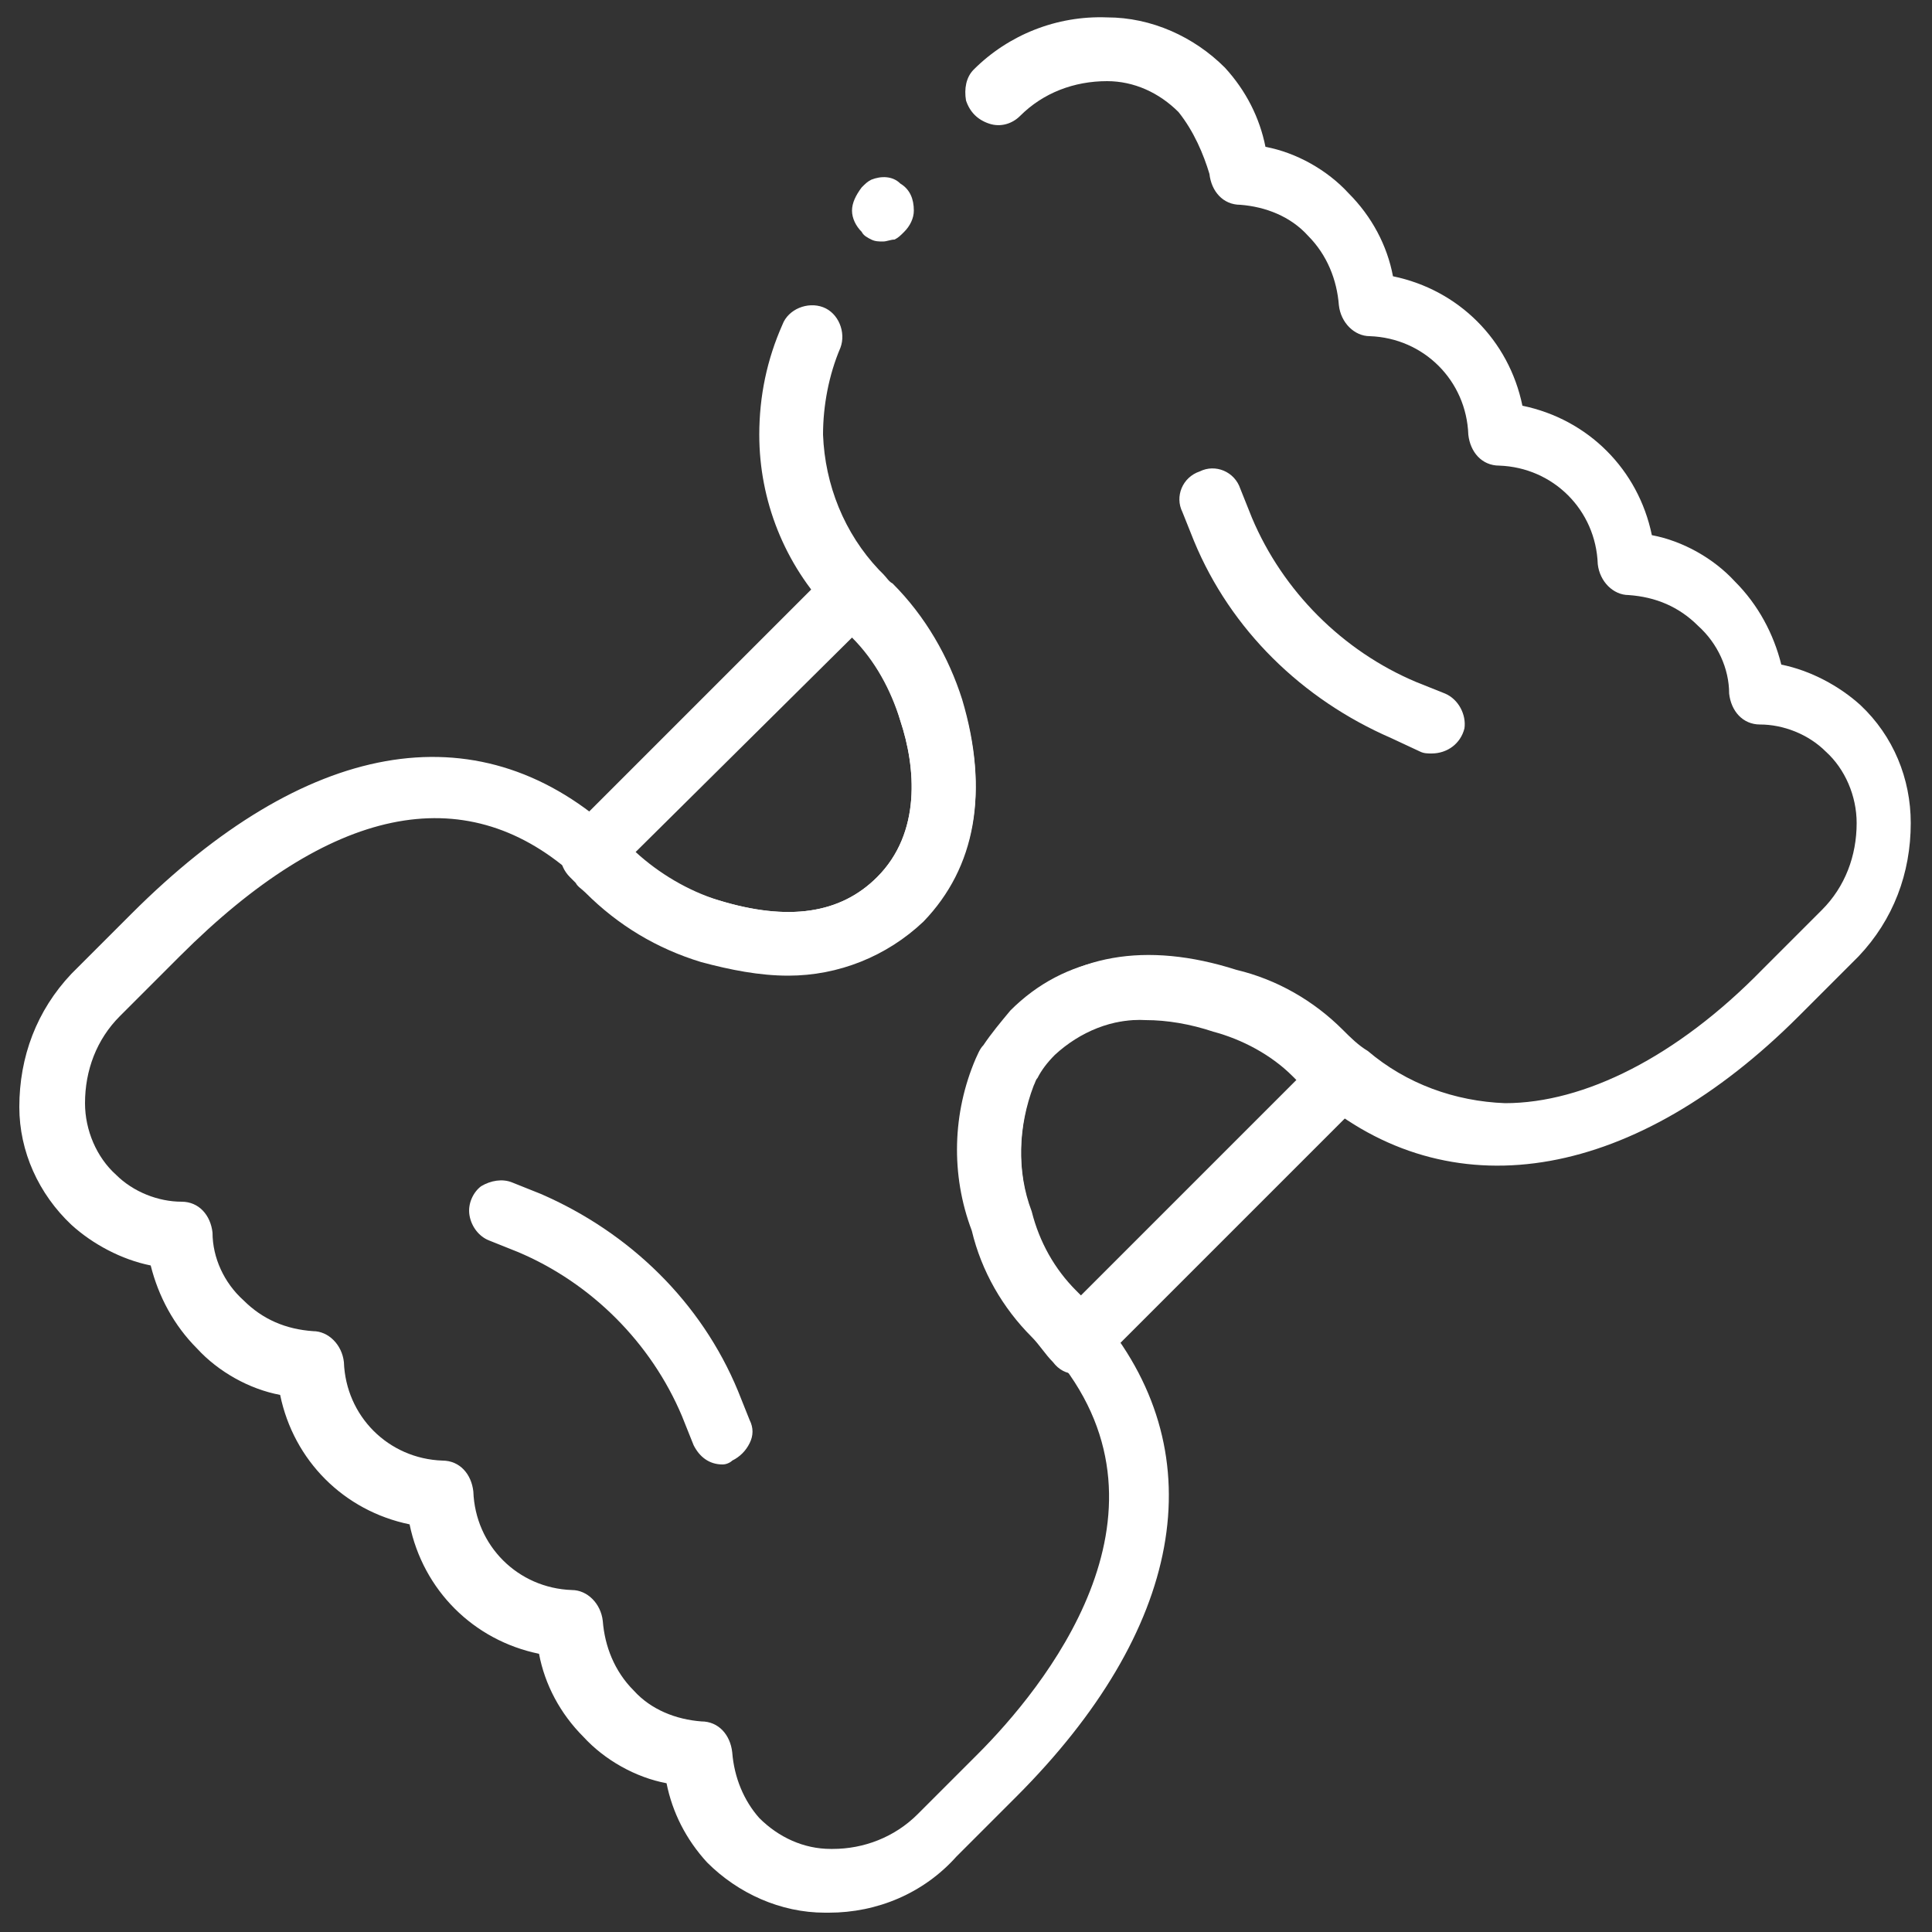
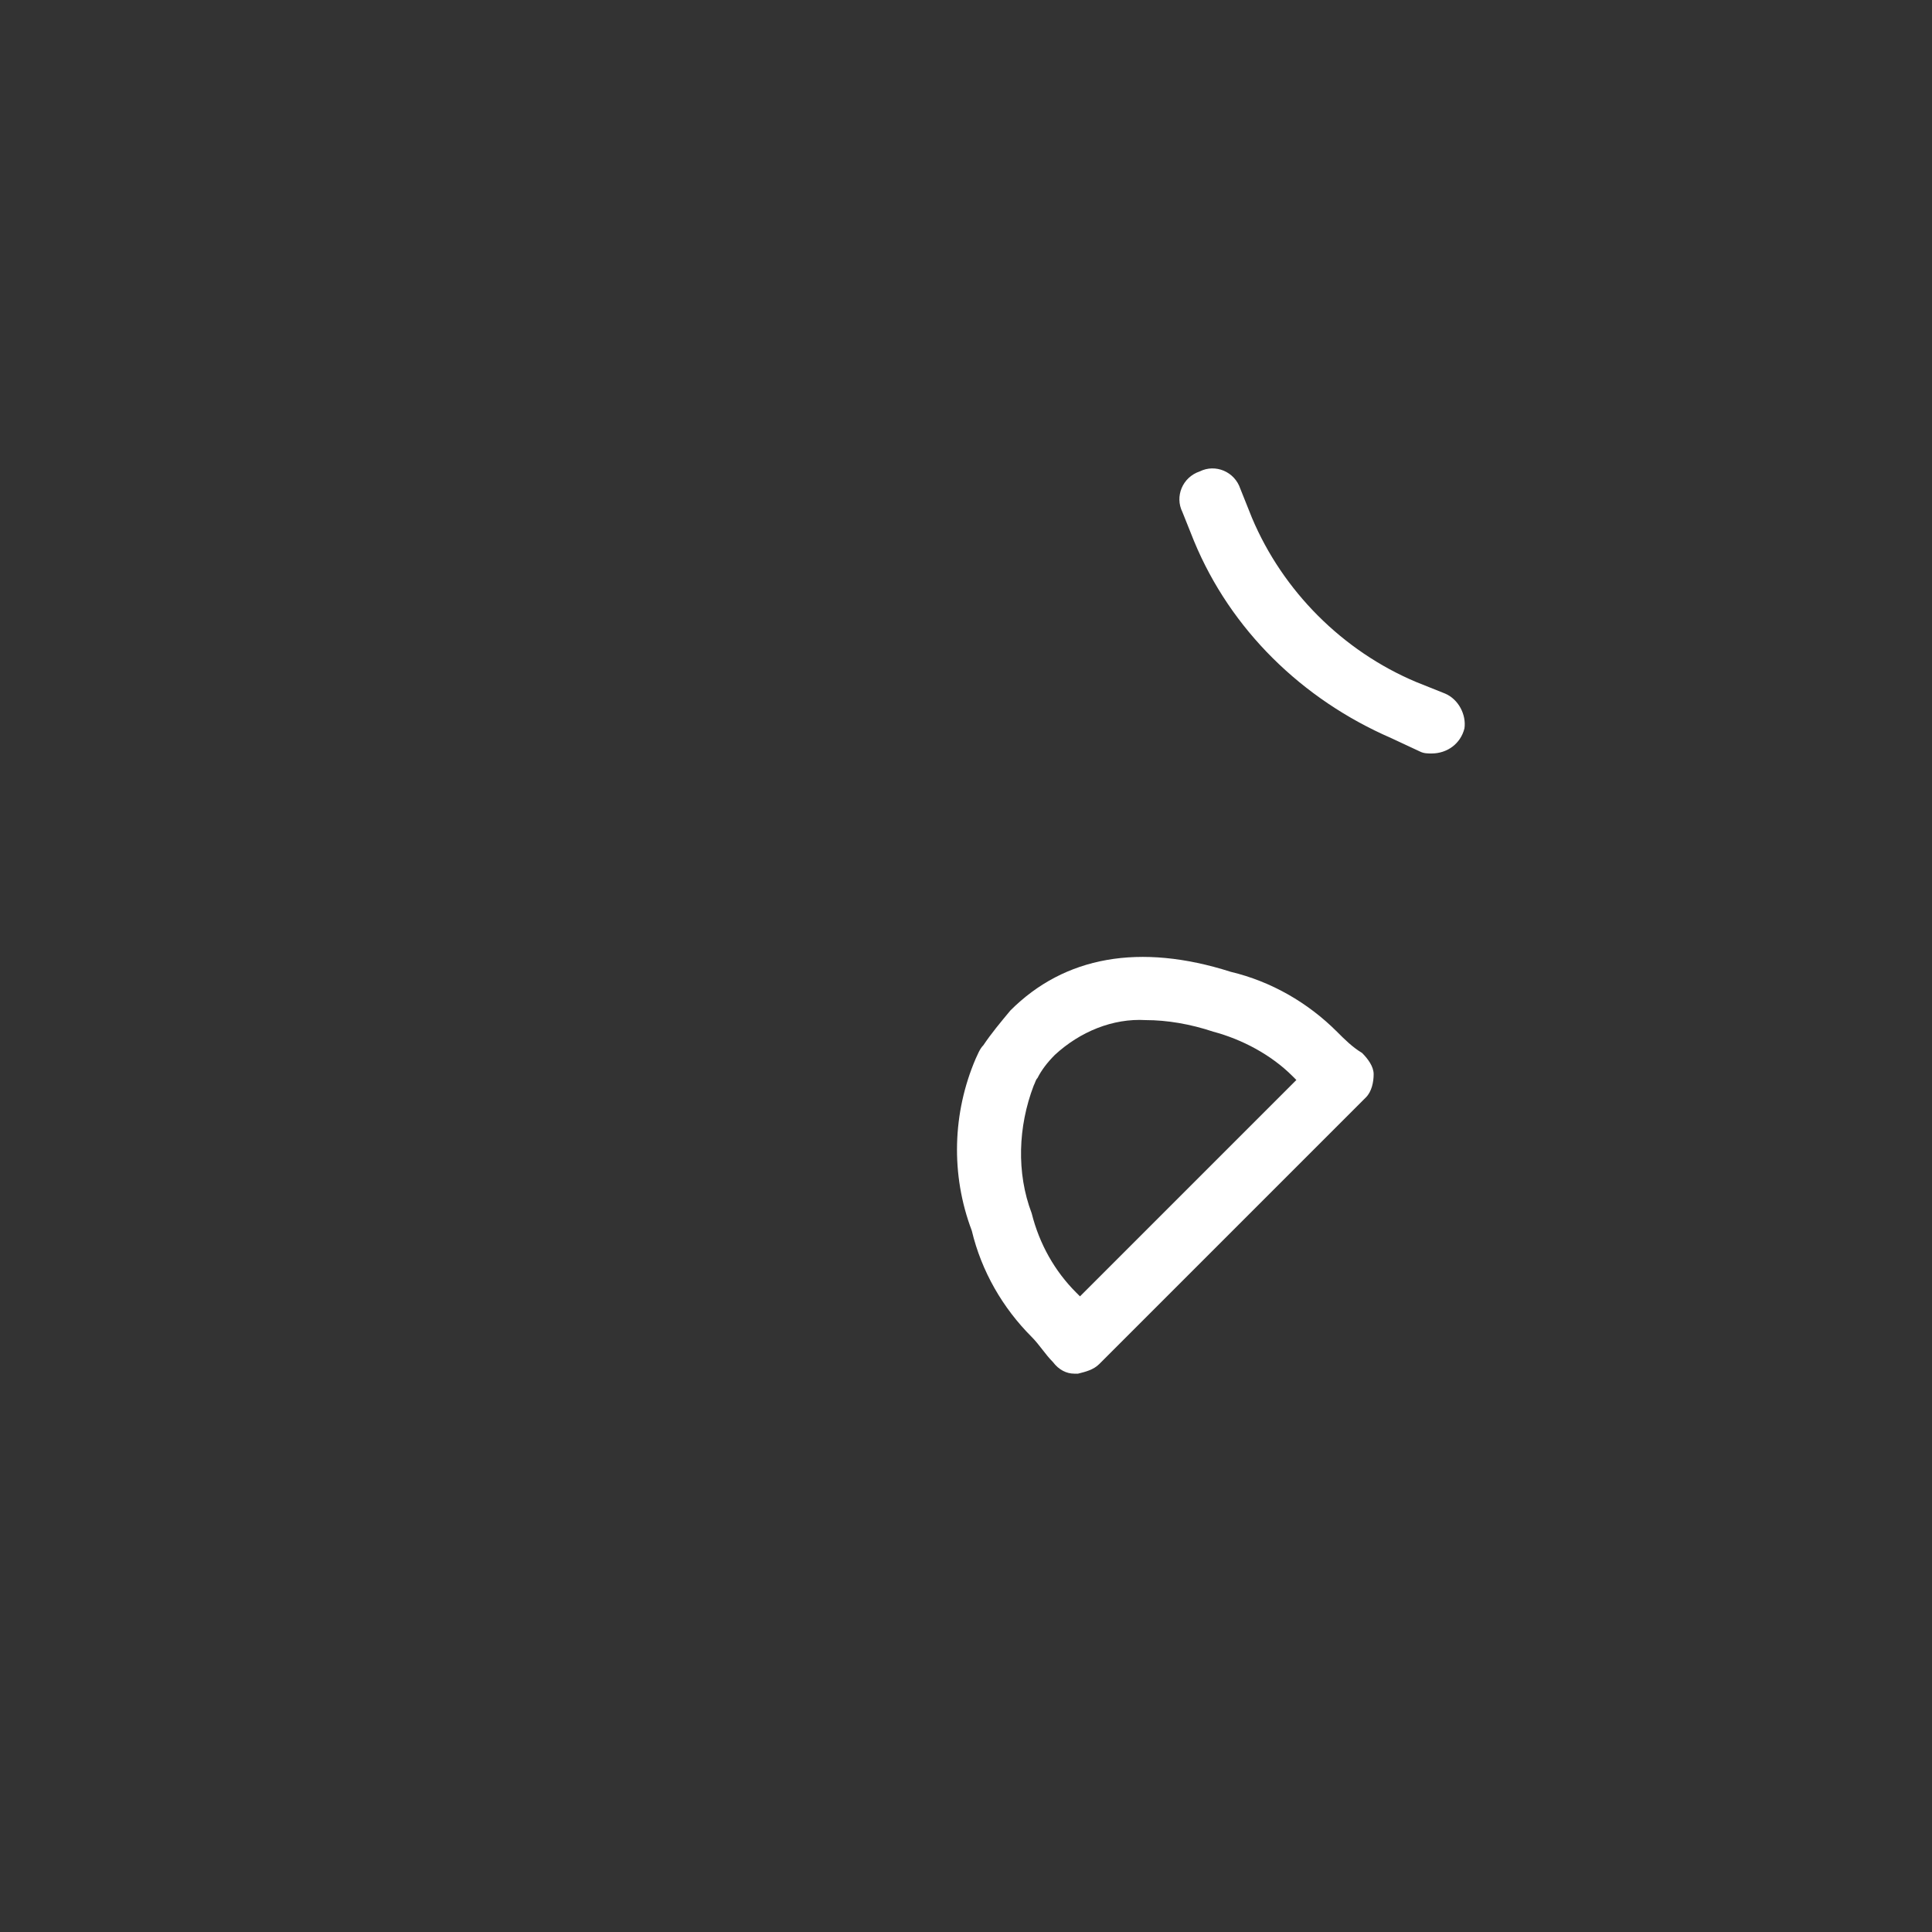
<svg xmlns="http://www.w3.org/2000/svg" version="1.1" id="Livello_1" x="0px" y="0px" viewBox="0 0 100 100" style="enable-background:new 0 0 100 100;" xml:space="preserve">
  <rect x="0" y="0" width="100" height="100" fill="#333333" stroke="none" />
  <style type="text/css">
	.st0{fill:#FFFFFF;}
</style>
  <g transform="translate(0 -1)">
    <g>
-       <path class="st0" d="M42.9,100c-0.1,0-0.1,0-0.2,0c-2.3,0-4.5-1-6.1-2.6c-1.1-1.2-1.8-2.6-2.1-4.1c-1.6-0.3-3.2-1.2-4.3-2.4    c-1.2-1.2-2-2.7-2.3-4.3c-3.4-0.7-6-3.3-6.7-6.7c-3.4-0.7-6-3.3-6.7-6.7c-1.6-0.3-3.2-1.2-4.3-2.4c-1.2-1.2-2-2.7-2.4-4.3    c-1.5-0.3-3-1.1-4.1-2.1C2,62.8,1,60.6,1,58.3c0-2.6,0.9-5,2.7-6.9l3.1-3.1c9-9,17.8-10.6,24.8-4.4l0.3,0.3    c0.2,0.2,0.4,0.4,0.6,0.6c1.3,1.3,2.9,2.3,4.7,2.8c3.6,1.1,6.3,0.7,8.2-1.2c2.3-2.3,2-5.7,1.2-8.1c-0.5-1.8-1.5-3.4-2.8-4.7    c-0.2-0.2-0.4-0.4-0.6-0.6L43,32.7c-2.4-2.5-3.7-5.8-3.7-9.2c0-2,0.4-3.9,1.2-5.7c0.3-0.8,1.3-1.2,2.1-0.9    c0.8,0.3,1.2,1.3,0.9,2.1c-0.6,1.4-0.9,3-0.9,4.5c0.1,2.6,1.1,5.1,2.9,7l0.2,0.2c0.2,0.2,0.3,0.4,0.5,0.5c1.7,1.7,2.9,3.8,3.6,6    c1.4,4.7,0.7,8.6-2,11.4c-2.7,2.7-6.6,3.5-11.4,2c-2.3-0.7-4.3-1.9-6-3.6c-0.2-0.2-0.4-0.3-0.5-0.5l-0.3-0.3    c-5.6-4.9-12.5-3.5-20.3,4.3l-3.1,3.1c-1.2,1.2-1.8,2.8-1.8,4.5c0,1.4,0.6,2.8,1.6,3.7c0.9,0.9,2.2,1.4,3.4,1.4    c0.9,0,1.5,0.7,1.6,1.6c0,1.3,0.6,2.6,1.6,3.5c1,1,2.2,1.5,3.6,1.6c0.8,0,1.5,0.7,1.6,1.6c0.1,2.8,2.3,5,5.1,5.1    c0.9,0,1.5,0.7,1.6,1.6c0.1,2.8,2.3,5,5.1,5.1c0.8,0,1.5,0.7,1.6,1.6c0.1,1.3,0.6,2.6,1.6,3.6c0.9,1,2.2,1.5,3.5,1.6    c0.9,0,1.5,0.7,1.6,1.6c0.1,1.3,0.6,2.5,1.4,3.4c1,1,2.3,1.6,3.7,1.6h0.1c1.6,0,3.2-0.6,4.4-1.8l3.1-3.1    c3.4-3.4,10.7-12.3,4.2-20.4c-0.4-0.4-0.7-0.9-1.1-1.3c-1.5-1.5-2.6-3.4-3.1-5.5c-1.1-2.9-1-6.1,0.2-8.9c0.1-0.2,0.2-0.5,0.4-0.7    c0.4-0.6,0.9-1.2,1.4-1.8c2.8-2.8,6.7-3.5,11.4-2c2.1,0.5,4,1.6,5.5,3.1c0.4,0.4,0.8,0.8,1.3,1.1c2,1.7,4.5,2.6,7.1,2.7    c4.1,0,8.9-2.4,13.3-6.9l3.1-3.1c1.2-1.2,1.8-2.8,1.8-4.5c0-1.4-0.6-2.8-1.6-3.7c-0.9-0.9-2.2-1.4-3.4-1.4c-0.9,0-1.5-0.7-1.6-1.6    c0-1.3-0.6-2.6-1.6-3.5c-1-1-2.2-1.5-3.6-1.6c-0.8,0-1.5-0.7-1.6-1.6c-0.1-2.8-2.3-5-5.1-5.1c-0.9,0-1.5-0.7-1.6-1.6    c-0.1-2.8-2.3-5-5.1-5.1c-0.8,0-1.5-0.7-1.6-1.6c-0.1-1.3-0.6-2.6-1.6-3.6c-0.9-1-2.2-1.5-3.5-1.6c-0.9,0-1.5-0.7-1.6-1.6    C62.3,9,61.8,7.8,61,6.8c-1-1-2.3-1.6-3.7-1.6c-1.7,0-3.3,0.6-4.5,1.8c-0.4,0.4-1,0.6-1.6,0.4s-1-0.6-1.2-1.2    c-0.1-0.6,0-1.2,0.4-1.6c1.8-1.8,4.3-2.8,6.9-2.7c2.3,0,4.5,1,6.1,2.6c1.1,1.2,1.8,2.6,2.1,4.1c1.6,0.3,3.2,1.2,4.3,2.4    c1.2,1.2,2,2.7,2.3,4.3c3.4,0.7,6,3.3,6.7,6.7c3.4,0.7,6,3.3,6.7,6.7c1.6,0.3,3.2,1.2,4.3,2.4c1.2,1.2,2,2.7,2.4,4.3    c1.5,0.3,3,1.1,4.1,2.1c1.7,1.6,2.6,3.8,2.6,6.1c0,2.6-0.9,5-2.7,6.9l-3.1,3.1c-8.4,8.4-17.7,10.1-24.7,4.4    c-0.5-0.4-1-0.9-1.5-1.4c-1.1-1.1-2.6-1.9-4.1-2.3c-2.4-0.7-5.8-1.1-8.2,1.2c-0.4,0.4-0.7,0.8-0.9,1.2c-0.1,0.1-0.1,0.2-0.2,0.4    c-0.8,2.1-0.9,4.5-0.1,6.6c0.4,1.6,1.2,3,2.3,4.1c0.5,0.5,1,1,1.4,1.5c5.8,7.1,4.1,16.1-4.5,24.7l-3.1,3.1    C47.8,99,45.4,100,42.9,100z" />
-       <path class="st0" d="M45.7,13.5c-0.2,0-0.4,0-0.6-0.1c-0.2-0.1-0.4-0.2-0.5-0.4c-0.3-0.3-0.5-0.7-0.5-1.1c0-0.4,0.2-0.8,0.5-1.2    c0.2-0.2,0.3-0.3,0.5-0.4c0.5-0.2,1.1-0.2,1.5,0.2c0.5,0.3,0.7,0.8,0.7,1.4c0,0.4-0.2,0.8-0.5,1.1c-0.2,0.2-0.3,0.3-0.5,0.4    C46.1,13.4,45.9,13.5,45.7,13.5z" />
-     </g>
+       </g>
    <g>
-       <path class="st0" d="M40.8,51.5c-1.5,0-3-0.3-4.5-0.7c-2.3-0.7-4.3-1.9-6-3.6c-0.2-0.2-0.4-0.3-0.5-0.5l-0.3-0.3    c-0.3-0.3-0.5-0.7-0.5-1.2c0-0.4,0.2-0.9,0.5-1.2L43,30.5c0.3-0.3,0.7-0.5,1.2-0.5c0.4,0,0.9,0.2,1.2,0.5l0.3,0.3    c0.2,0.2,0.3,0.4,0.5,0.5c1.7,1.7,2.9,3.8,3.6,6c1.4,4.7,0.7,8.6-2,11.4l0,0C45.9,50.5,43.4,51.5,40.8,51.5L40.8,51.5z M32.9,45.1    c1.2,1.1,2.7,2,4.3,2.5c3.6,1.1,6.3,0.7,8.2-1.2l0,0c2.3-2.3,2-5.7,1.2-8.1c-0.5-1.6-1.3-3.1-2.5-4.3L32.9,45.1z" />
      <path class="st0" d="M55.8,72.1c-0.1,0-0.1,0-0.2,0c-0.4,0-0.8-0.2-1.1-0.6c-0.4-0.4-0.7-0.9-1.1-1.3c-1.5-1.5-2.6-3.4-3.1-5.5    c-1.1-2.9-1-6.1,0.2-8.9c0.1-0.2,0.2-0.5,0.4-0.7c0.4-0.6,0.9-1.2,1.4-1.8c2.8-2.8,6.7-3.5,11.4-2c2.1,0.5,4,1.6,5.5,3.1    c0.4,0.4,0.8,0.8,1.3,1.1c0.3,0.3,0.6,0.7,0.6,1.1c0,0.4-0.1,0.9-0.4,1.2l-0.1,0.1c0,0-0.1,0.1-0.1,0.1L57,71.5    c0,0-0.1,0.1-0.1,0.1C56.6,71.9,56.2,72,55.8,72.1L55.8,72.1z M59.3,53.8c-1.7-0.1-3.4,0.6-4.7,1.8c-0.4,0.4-0.7,0.8-0.9,1.2    c-0.1,0.1-0.1,0.2-0.2,0.4c-0.8,2.1-0.9,4.5-0.1,6.6c0.4,1.6,1.2,3,2.3,4.1c0.1,0.1,0.1,0.1,0.2,0.2l11.2-11.2    c-0.1-0.1-0.1-0.1-0.2-0.2c-1.1-1.1-2.6-1.9-4.1-2.3C61.6,54,60.4,53.8,59.3,53.8L59.3,53.8z" />
-       <path class="st0" d="M37.4,76.8c-0.7,0-1.2-0.4-1.5-1l-0.6-1.5c-1.6-3.8-4.7-6.9-8.5-8.5l-1.5-0.6c-0.5-0.2-0.9-0.7-1-1.3    s0.2-1.2,0.6-1.5c0.5-0.3,1.1-0.4,1.6-0.2l1.5,0.6c4.6,2,8.3,5.6,10.2,10.2l0.6,1.5c0.2,0.4,0.2,0.8,0,1.2    c-0.2,0.4-0.5,0.7-0.9,0.9C37.8,76.7,37.6,76.8,37.4,76.8L37.4,76.8z" />
      <path class="st0" d="M74.1,40c-0.2,0-0.4,0-0.6-0.1L72,39.2c-4.6-2-8.3-5.6-10.2-10.2l-0.6-1.5c-0.4-0.8,0-1.8,0.9-2.1    c0.8-0.4,1.8,0,2.1,0.9l0.6,1.5c1.6,3.8,4.7,6.9,8.5,8.5l1.5,0.6c0.7,0.3,1.1,1.1,1,1.8C75.6,39.5,74.9,40,74.1,40L74.1,40z" />
    </g>
  </g>
</svg>